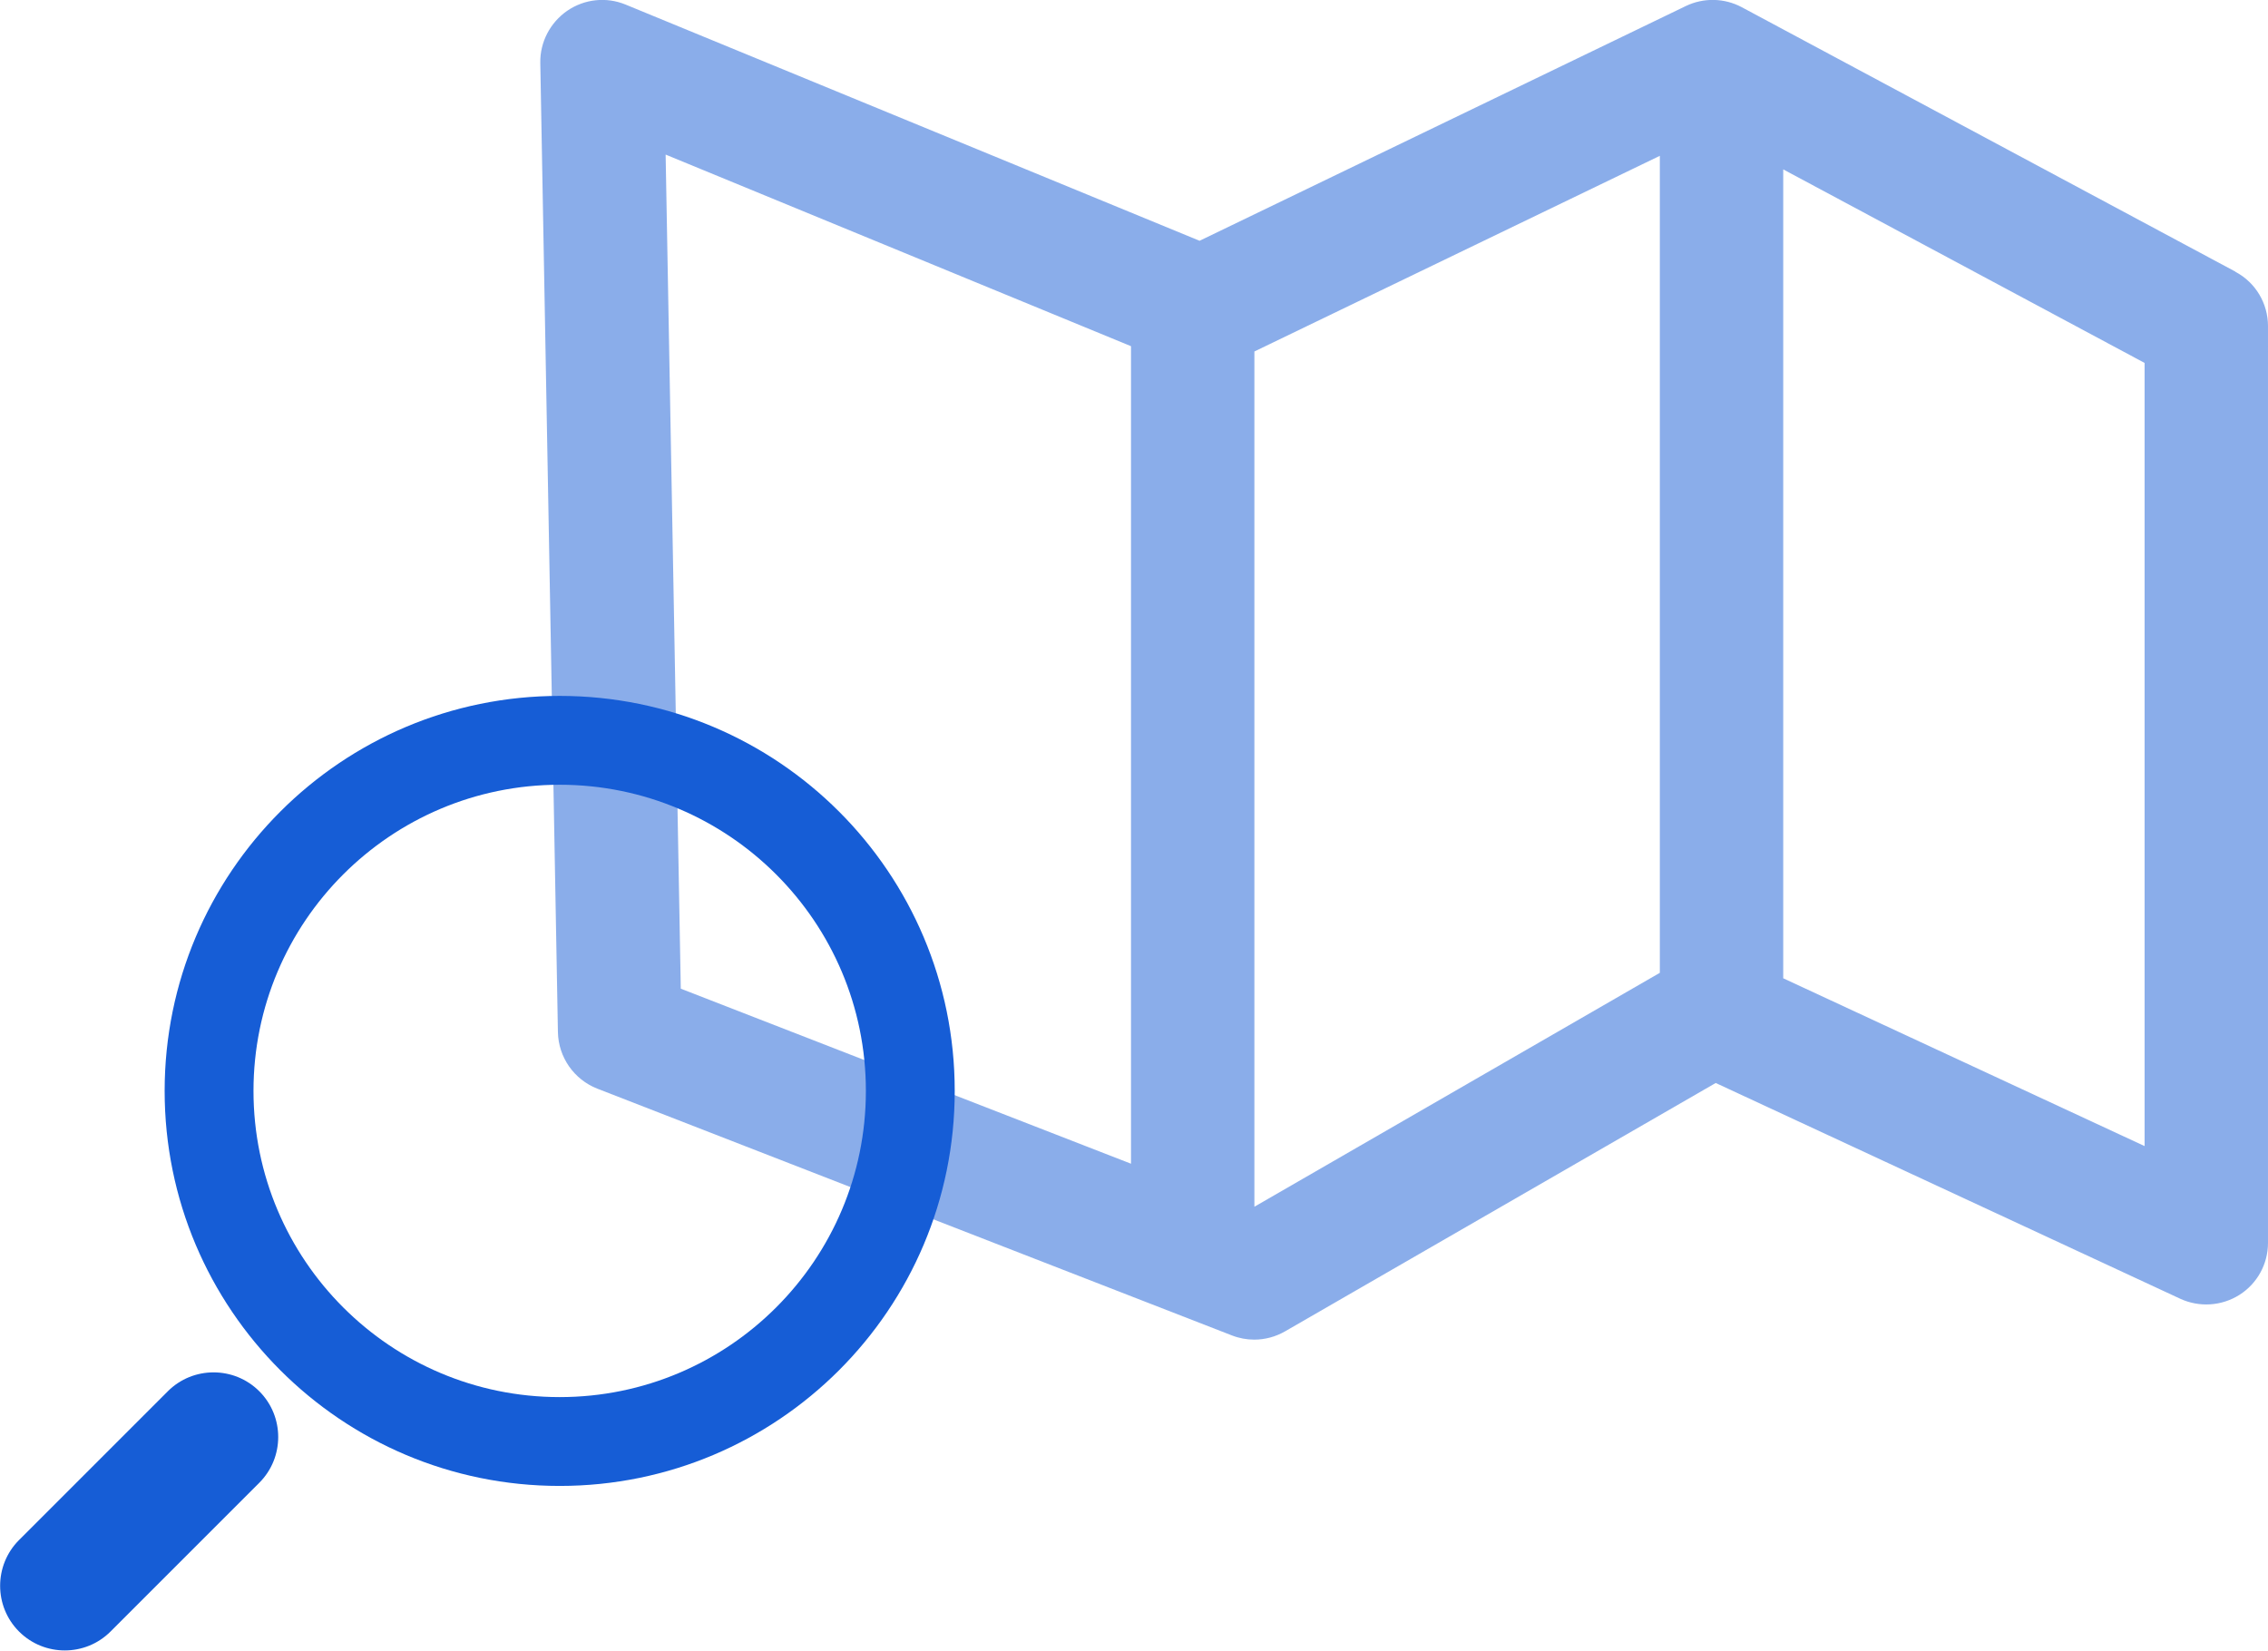
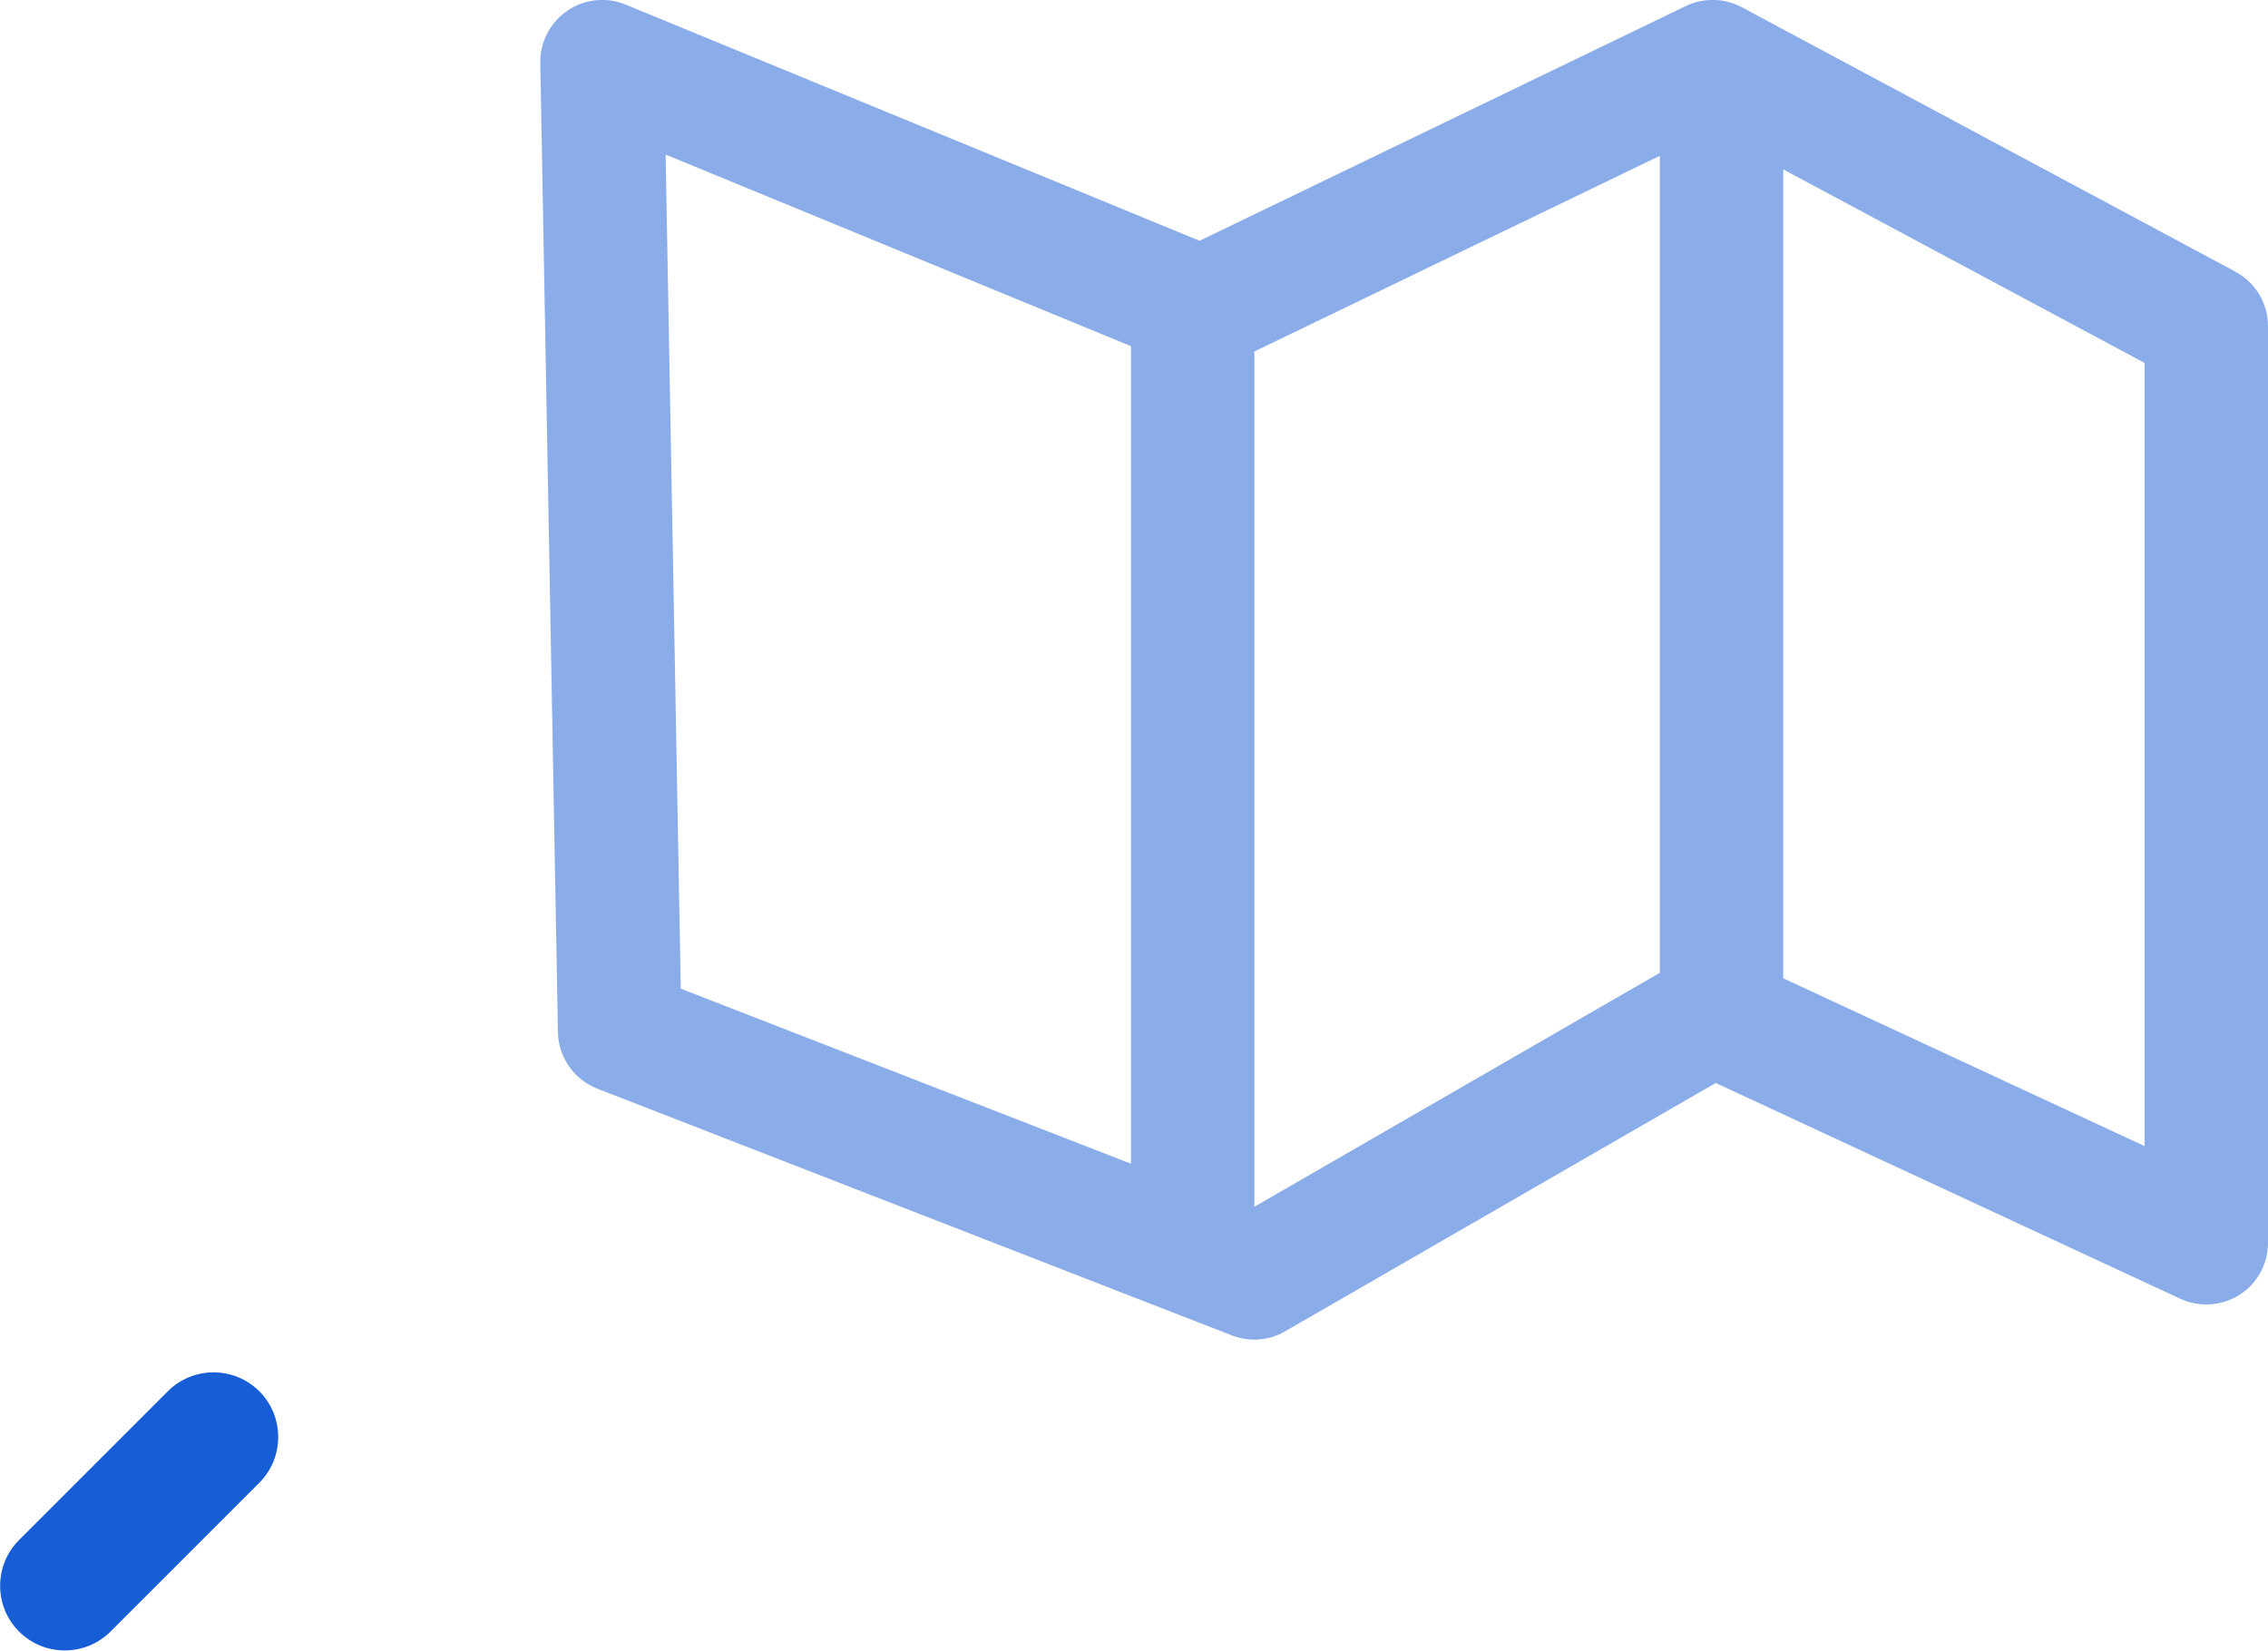
<svg xmlns="http://www.w3.org/2000/svg" viewBox="0 0 128.66 93.64">
  <defs>
    <style>.d,.e{fill:#165dd6;}.e{opacity:.5;}</style>
  </defs>
  <g id="a" />
  <g id="b">
    <g id="c">
      <g>
        <path class="e" d="M126.81,15.41L98.81,.41c-.99-.53-2.17-.55-3.17-.07l-27.59,13.32L35.49,.26c-1.09-.45-2.33-.32-3.31,.35-.97,.67-1.55,1.78-1.53,2.95l1,55c.03,1.42,.91,2.68,2.23,3.2l36,14c.41,.16,.84,.24,1.27,.24,.61,0,1.21-.16,1.75-.47l24.43-14.09,26.35,12.24c1.08,.5,2.35,.42,3.36-.22,1.01-.64,1.62-1.75,1.62-2.95V18.5c0-1.29-.71-2.48-1.85-3.08ZM37.76,8.77l26.4,10.87v46.38l-25.54-9.93-.86-47.32Zm33.4,59.69V19.94l23-11.1V55.19l-23,13.27Zm50.5-3.44l-20.5-9.52V9.61l20.5,10.98v44.42Z" />
        <g>
-           <path class="d" d="M31.75,39.48c-12.38,0-22.41,10.03-22.41,22.41s10.03,22.41,22.41,22.41,22.41-10.03,22.41-22.41-10.03-22.41-22.41-22.41Zm0,39.78c-9.59,0-17.37-7.78-17.37-17.37s7.78-17.37,17.37-17.37,17.37,7.78,17.37,17.37-7.78,17.37-17.37,17.37Z" />
          <path class="d" d="M9.51,78.94L1.08,87.37c-1.43,1.43-1.43,3.76,0,5.19,1.43,1.43,3.76,1.43,5.19,0l8.44-8.44c1.43-1.43,1.43-3.76,0-5.19-1.43-1.43-3.76-1.43-5.19,0Z" />
        </g>
      </g>
    </g>
  </g>
</svg>